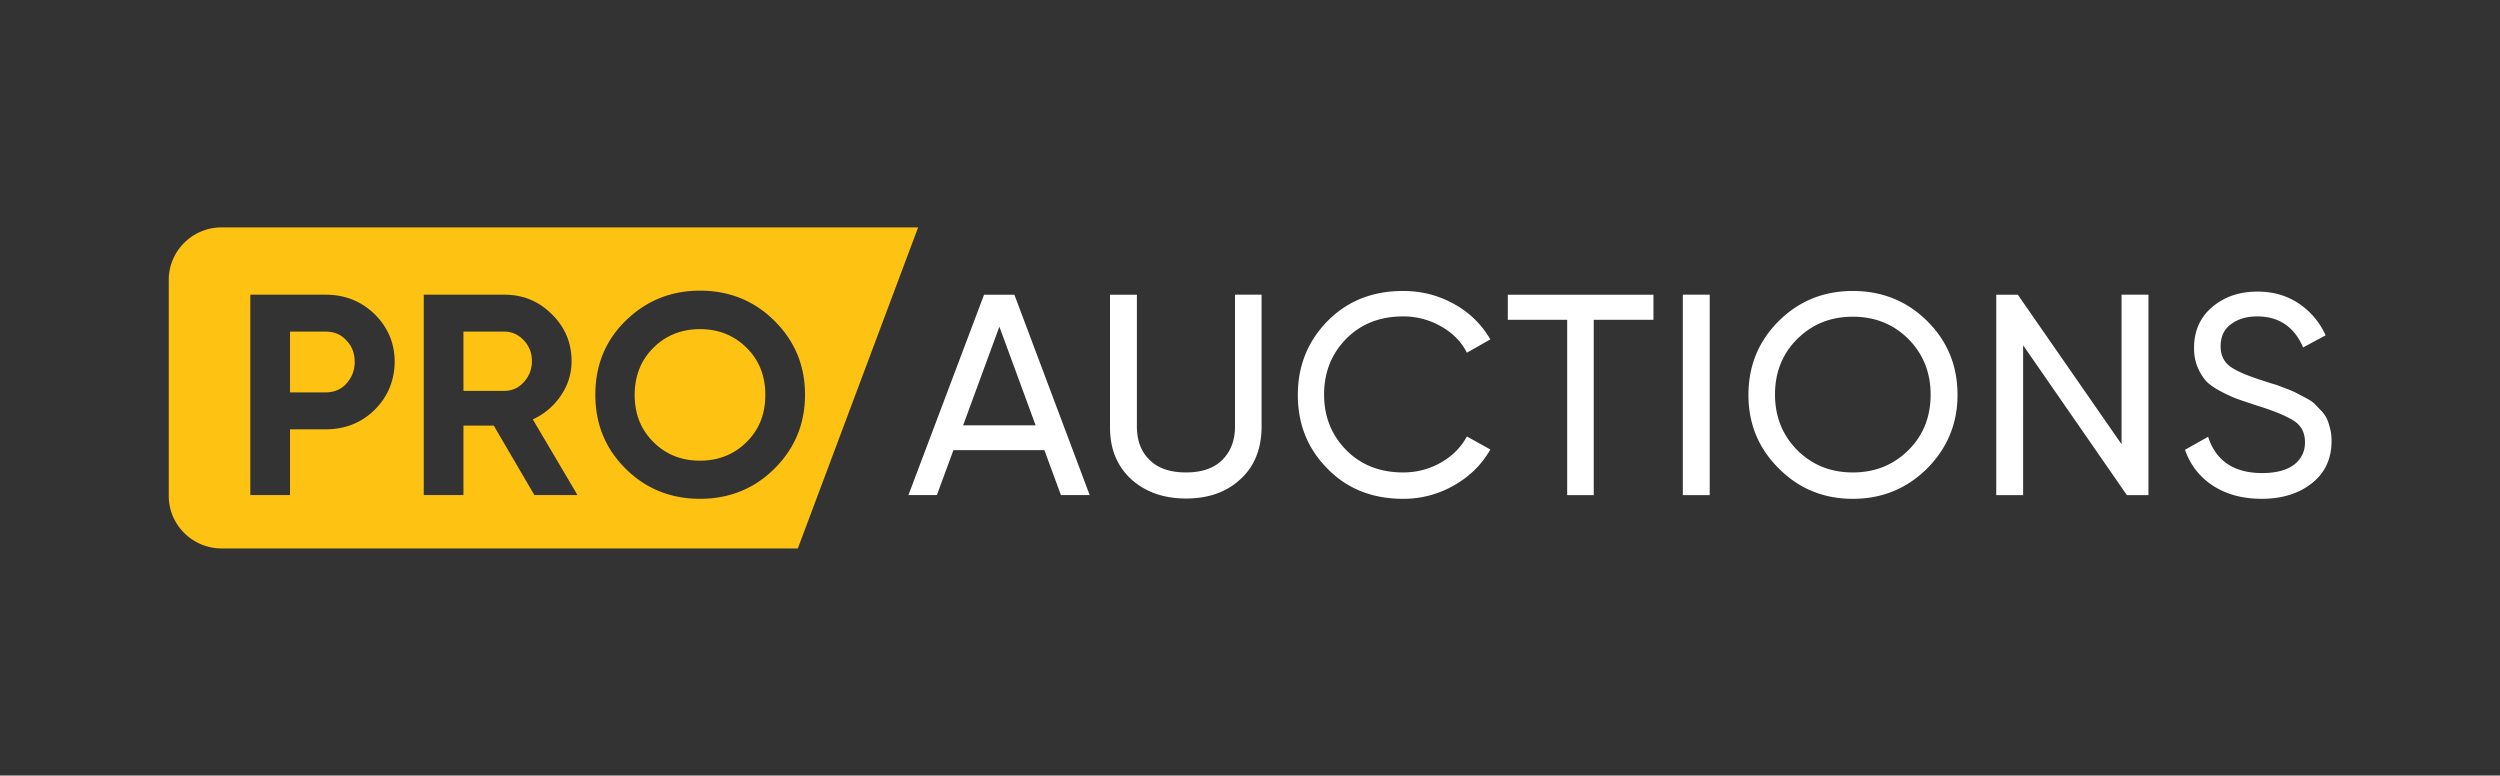
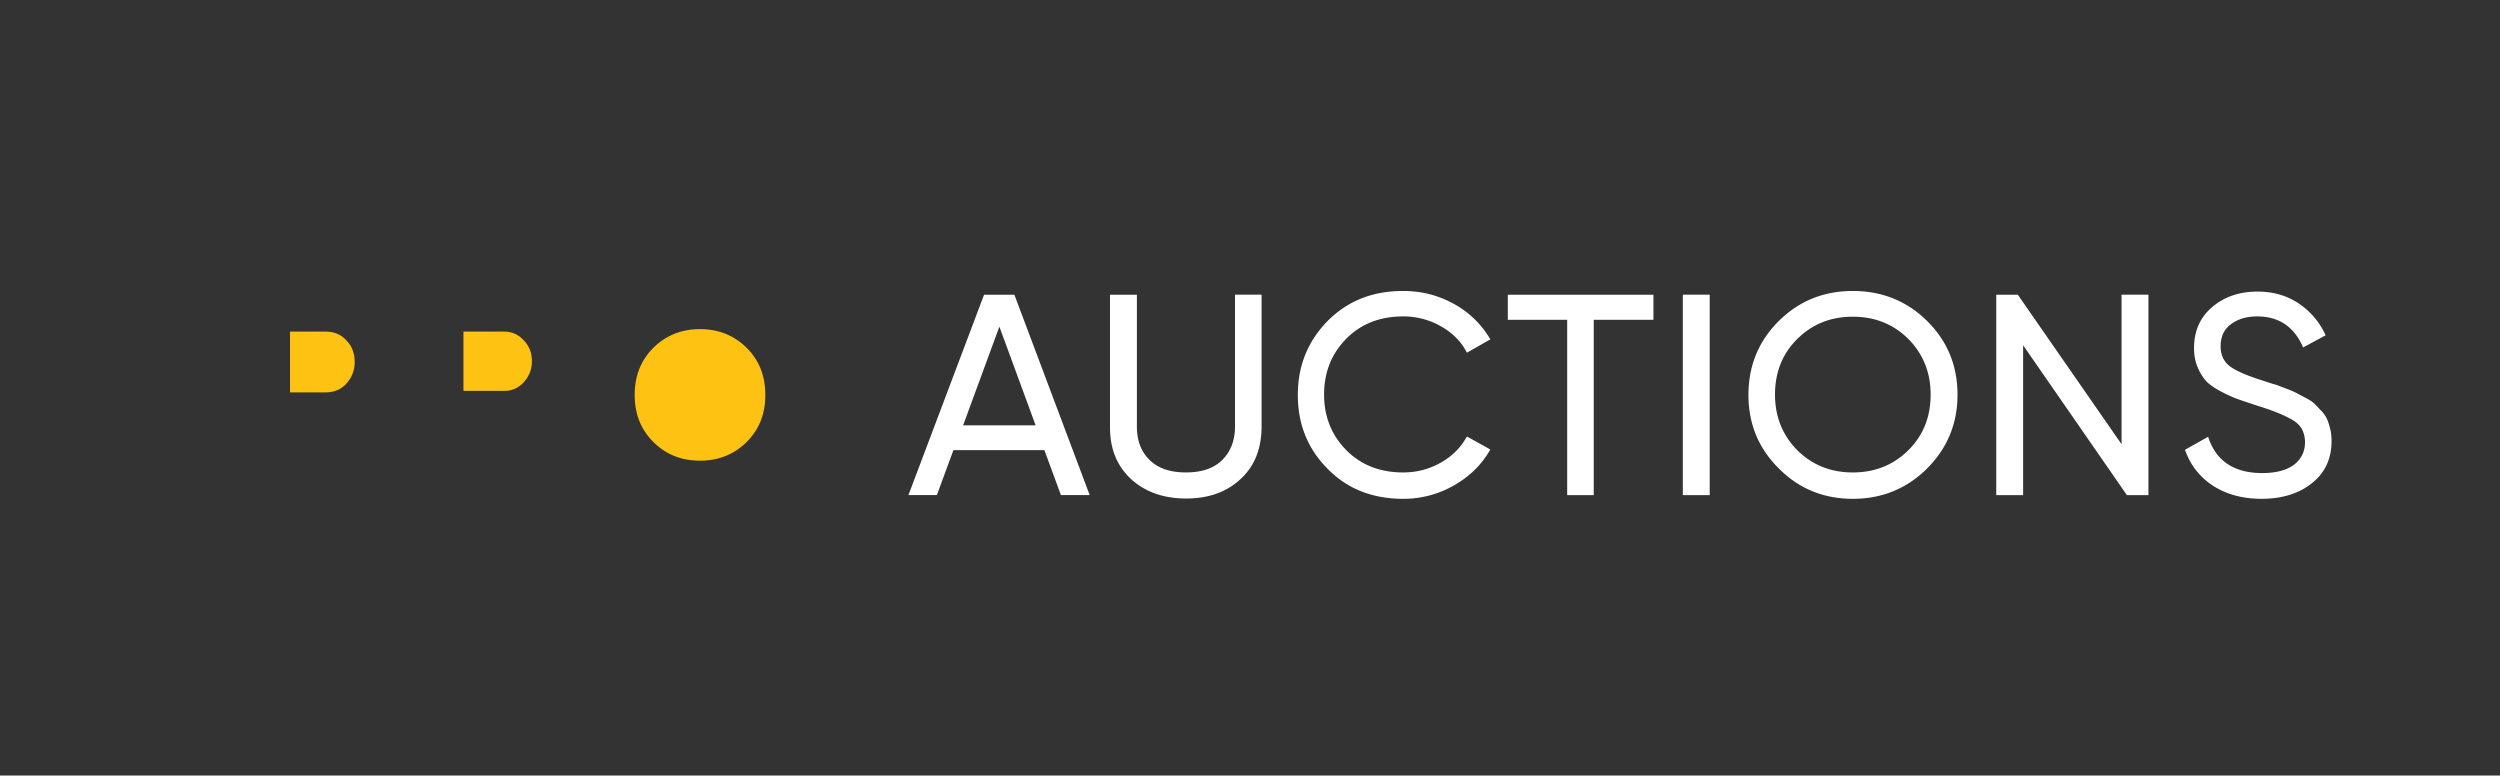
<svg xmlns="http://www.w3.org/2000/svg" width="245" height="76" viewBox="0 0 245 76" fill="none">
  <rect x="0" y="0" width="245" height="76" fill="#333333" stroke="none" />
  <path d="M103.972 48.52l-1.623-4.409h-8.912l-1.623 4.408h-2.787l7.411-19.638h2.971l7.381 19.638h-2.818zm-9.585-6.84h7.104l-3.552-9.668-3.552 9.667zM121.552 46.969c-1.378 1.277-3.155 1.885-5.329 1.885s-3.981-.639-5.359-1.885c-1.379-1.277-2.083-2.949-2.083-5.077V28.881h2.634V41.8c0 1.398.429 2.493 1.255 3.283.827.82 2.022 1.216 3.553 1.216 1.531 0 2.726-.395 3.552-1.216.827-.82 1.256-1.915 1.256-3.283V28.88h2.603v13.041c-.03 2.098-.704 3.8-2.082 5.047zM137.508 48.884c-3.001 0-5.482-.973-7.411-2.95-1.96-1.975-2.91-4.377-2.91-7.234 0-2.858.98-5.26 2.91-7.236 1.96-1.976 4.41-2.948 7.411-2.948 1.807 0 3.461.425 4.992 1.276a9.231 9.231 0 0 1 3.552 3.466l-2.297 1.307c-.551-1.094-1.408-1.945-2.541-2.584a7.412 7.412 0 0 0-3.706-.973c-2.266 0-4.134.73-5.574 2.19-1.439 1.458-2.174 3.282-2.174 5.471 0 2.159.735 3.983 2.174 5.442 1.44 1.459 3.308 2.189 5.574 2.189 1.347 0 2.603-.335 3.706-.973 1.133-.639 1.96-1.49 2.541-2.554l2.297 1.277c-.827 1.46-1.99 2.614-3.522 3.496a9.928 9.928 0 0 1-5.022 1.338zM162.037 28.88v2.463h-5.85V48.52h-2.603V31.343h-5.819v-2.462h14.272zM164.918 28.88h2.633v19.64h-2.633V28.88zM188.865 45.904c-1.991 1.976-4.41 2.98-7.289 2.98-2.879 0-5.298-1.004-7.258-2.98-1.991-1.976-2.971-4.377-2.971-7.204 0-2.828.98-5.26 2.971-7.236s4.41-2.948 7.258-2.948 5.298.972 7.289 2.948c1.991 1.976 2.971 4.378 2.971 7.236 0 2.827-1.011 5.228-2.971 7.204zm-12.74-1.793c1.47 1.459 3.277 2.189 5.451 2.189 2.175 0 3.981-.73 5.451-2.19 1.47-1.458 2.175-3.282 2.175-5.44 0-2.16-.735-3.983-2.175-5.442-1.47-1.46-3.276-2.19-5.451-2.19-2.174 0-3.981.73-5.451 2.19-1.47 1.459-2.174 3.283-2.174 5.441 0 2.159.735 3.983 2.174 5.442zM207.913 28.88h2.634v19.64h-2.113l-10.168-14.684V48.52h-2.633V28.881h2.113l10.167 14.653V28.88zM221.632 48.883c-1.838 0-3.43-.425-4.747-1.276-1.317-.852-2.236-2.037-2.756-3.527l2.266-1.277c.766 2.372 2.542 3.557 5.298 3.557 1.348 0 2.389-.273 3.124-.82.704-.548 1.072-1.277 1.072-2.19 0-.942-.368-1.641-1.072-2.097-.705-.456-1.899-.973-3.583-1.49-.827-.273-1.47-.486-1.899-.638-.429-.152-.98-.395-1.623-.73-.643-.334-1.133-.668-1.47-1.003a4.808 4.808 0 0 1-.858-1.368c-.245-.547-.367-1.185-.367-1.915 0-1.702.612-3.04 1.807-4.043 1.194-1.003 2.664-1.49 4.41-1.49 1.562 0 2.909.395 4.073 1.186a7.345 7.345 0 0 1 2.603 3.1l-2.205 1.186c-.858-2.006-2.358-3.04-4.502-3.04-1.072 0-1.929.274-2.603.79-.674.517-.98 1.247-.98 2.129 0 .85.306 1.52.919 1.976.612.456 1.684.912 3.215 1.398.552.182.919.304 1.164.365.214.06.582.213 1.072.395.49.182.827.334 1.072.456.214.122.52.274.919.486.398.213.673.396.857.578.184.182.398.426.674.7a3.2 3.2 0 0 1 .551.82c.123.274.214.608.306.973s.123.76.123 1.155c0 1.733-.643 3.1-1.899 4.104-1.286 1.034-2.94 1.55-4.961 1.55z" fill="#fff" />
  <path d="M68.6 32.255c-1.807 0-3.338.608-4.563 1.824-1.225 1.216-1.838 2.766-1.838 4.62 0 1.886.613 3.406 1.838 4.622 1.225 1.215 2.725 1.824 4.563 1.824 1.807 0 3.338-.609 4.563-1.825 1.225-1.215 1.838-2.736 1.838-4.62 0-1.885-.613-3.405-1.838-4.621-1.225-1.216-2.756-1.824-4.563-1.824zM31.913 32.498h-3.491v5.958h3.46c.827 0 1.532-.273 2.052-.85.521-.578.827-1.278.827-2.129s-.275-1.58-.827-2.128c-.52-.577-1.194-.851-2.02-.851zM49.43 32.498h-4.012v5.806h4.012c.735 0 1.378-.273 1.899-.85a2.96 2.96 0 0 0 .796-2.068c0-.82-.276-1.49-.796-2.037-.552-.577-1.164-.851-1.9-.851z" fill="#FEC312" />
-   <path d="M21.715 22.283c-2.848 0-5.176 2.31-5.176 5.138V48.61c0 2.827 2.328 5.137 5.176 5.137h56.472l11.79-31.464H21.716zM36.72 40.158c-1.286 1.277-2.91 1.916-4.808 1.916h-3.491v6.444h-3.89V28.88h7.38c1.9 0 3.492.638 4.809 1.915 1.286 1.277 1.96 2.827 1.96 4.682-.03 1.824-.674 3.405-1.96 4.681zm15.65 8.36l-3.982-6.81h-2.97v6.81h-3.89V28.88h7.901c1.838 0 3.37.638 4.655 1.915 1.287 1.277 1.93 2.797 1.93 4.59 0 1.217-.337 2.341-1.042 3.375a6.617 6.617 0 0 1-2.756 2.34l4.38 7.418H52.37zm23.52-2.584c-1.991 1.976-4.441 2.95-7.29 2.95-2.848 0-5.298-.974-7.288-2.95-1.99-1.976-2.97-4.377-2.97-7.265 0-2.858.98-5.29 2.97-7.235 1.99-1.946 4.41-2.95 7.289-2.95 2.848 0 5.298.974 7.288 2.95 1.99 1.976 3.002 4.377 3.002 7.235 0 2.888-1.011 5.29-3.002 7.265z" fill="#FEC312" />
</svg>